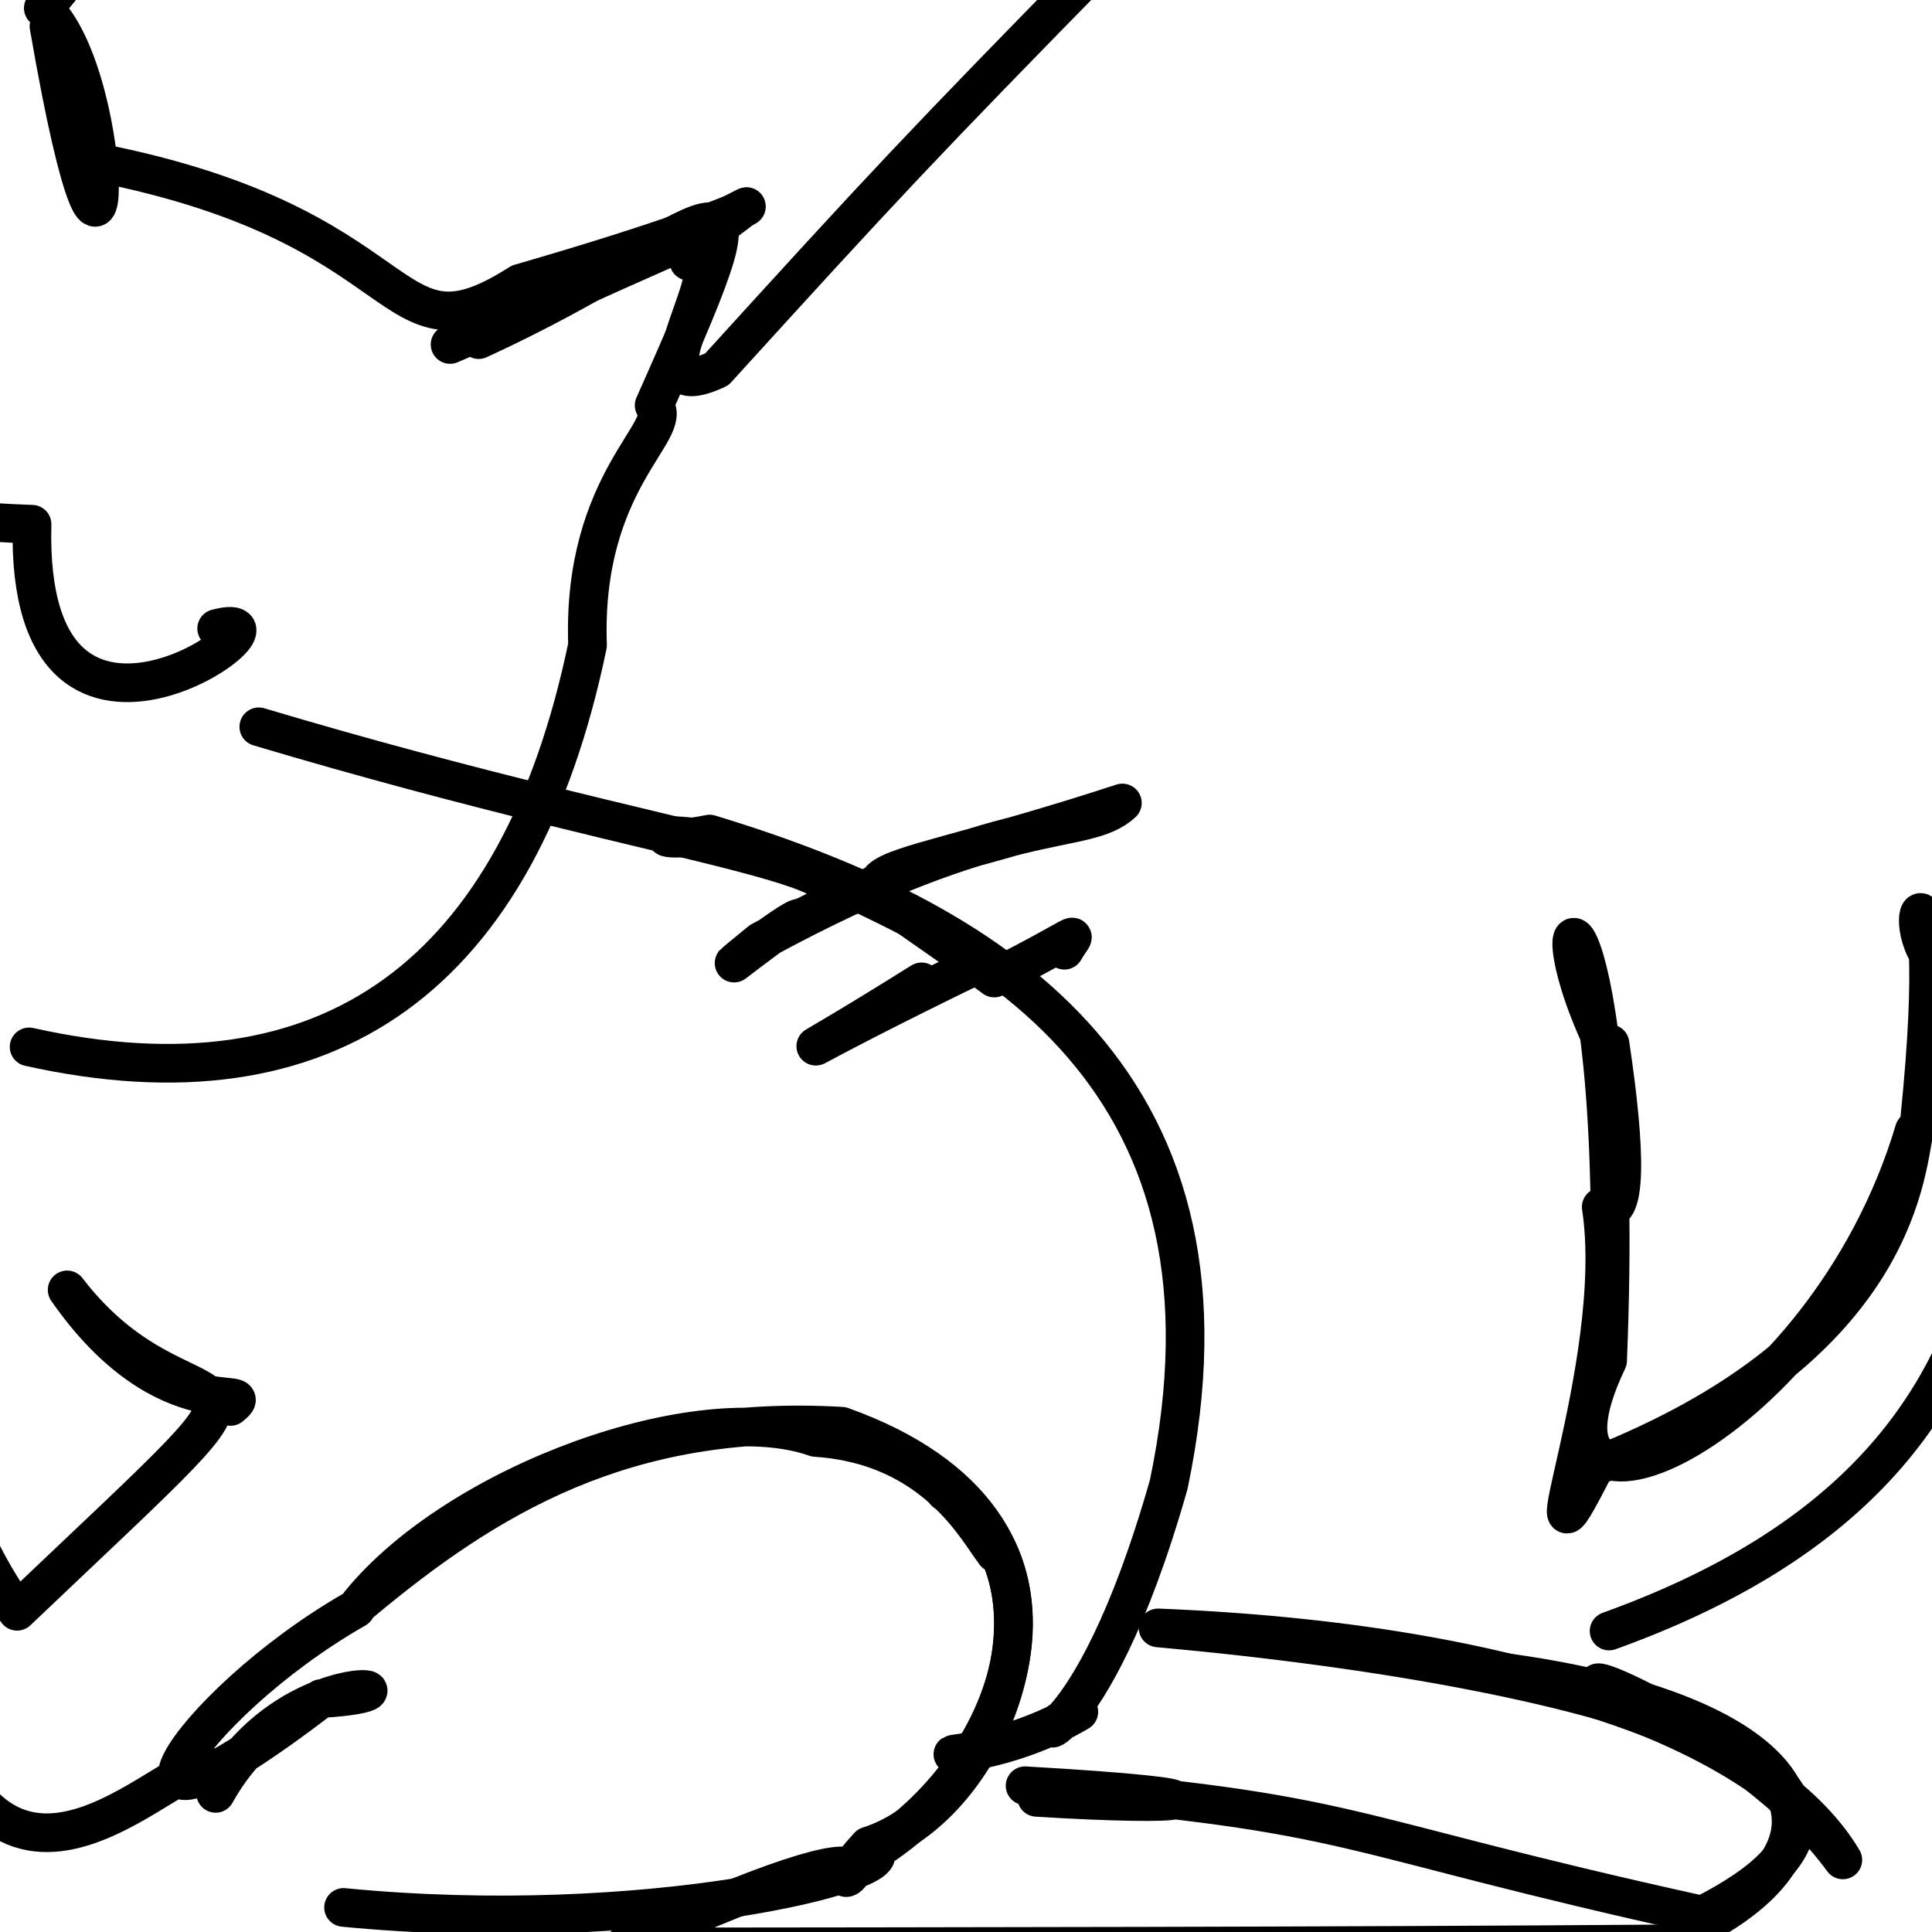
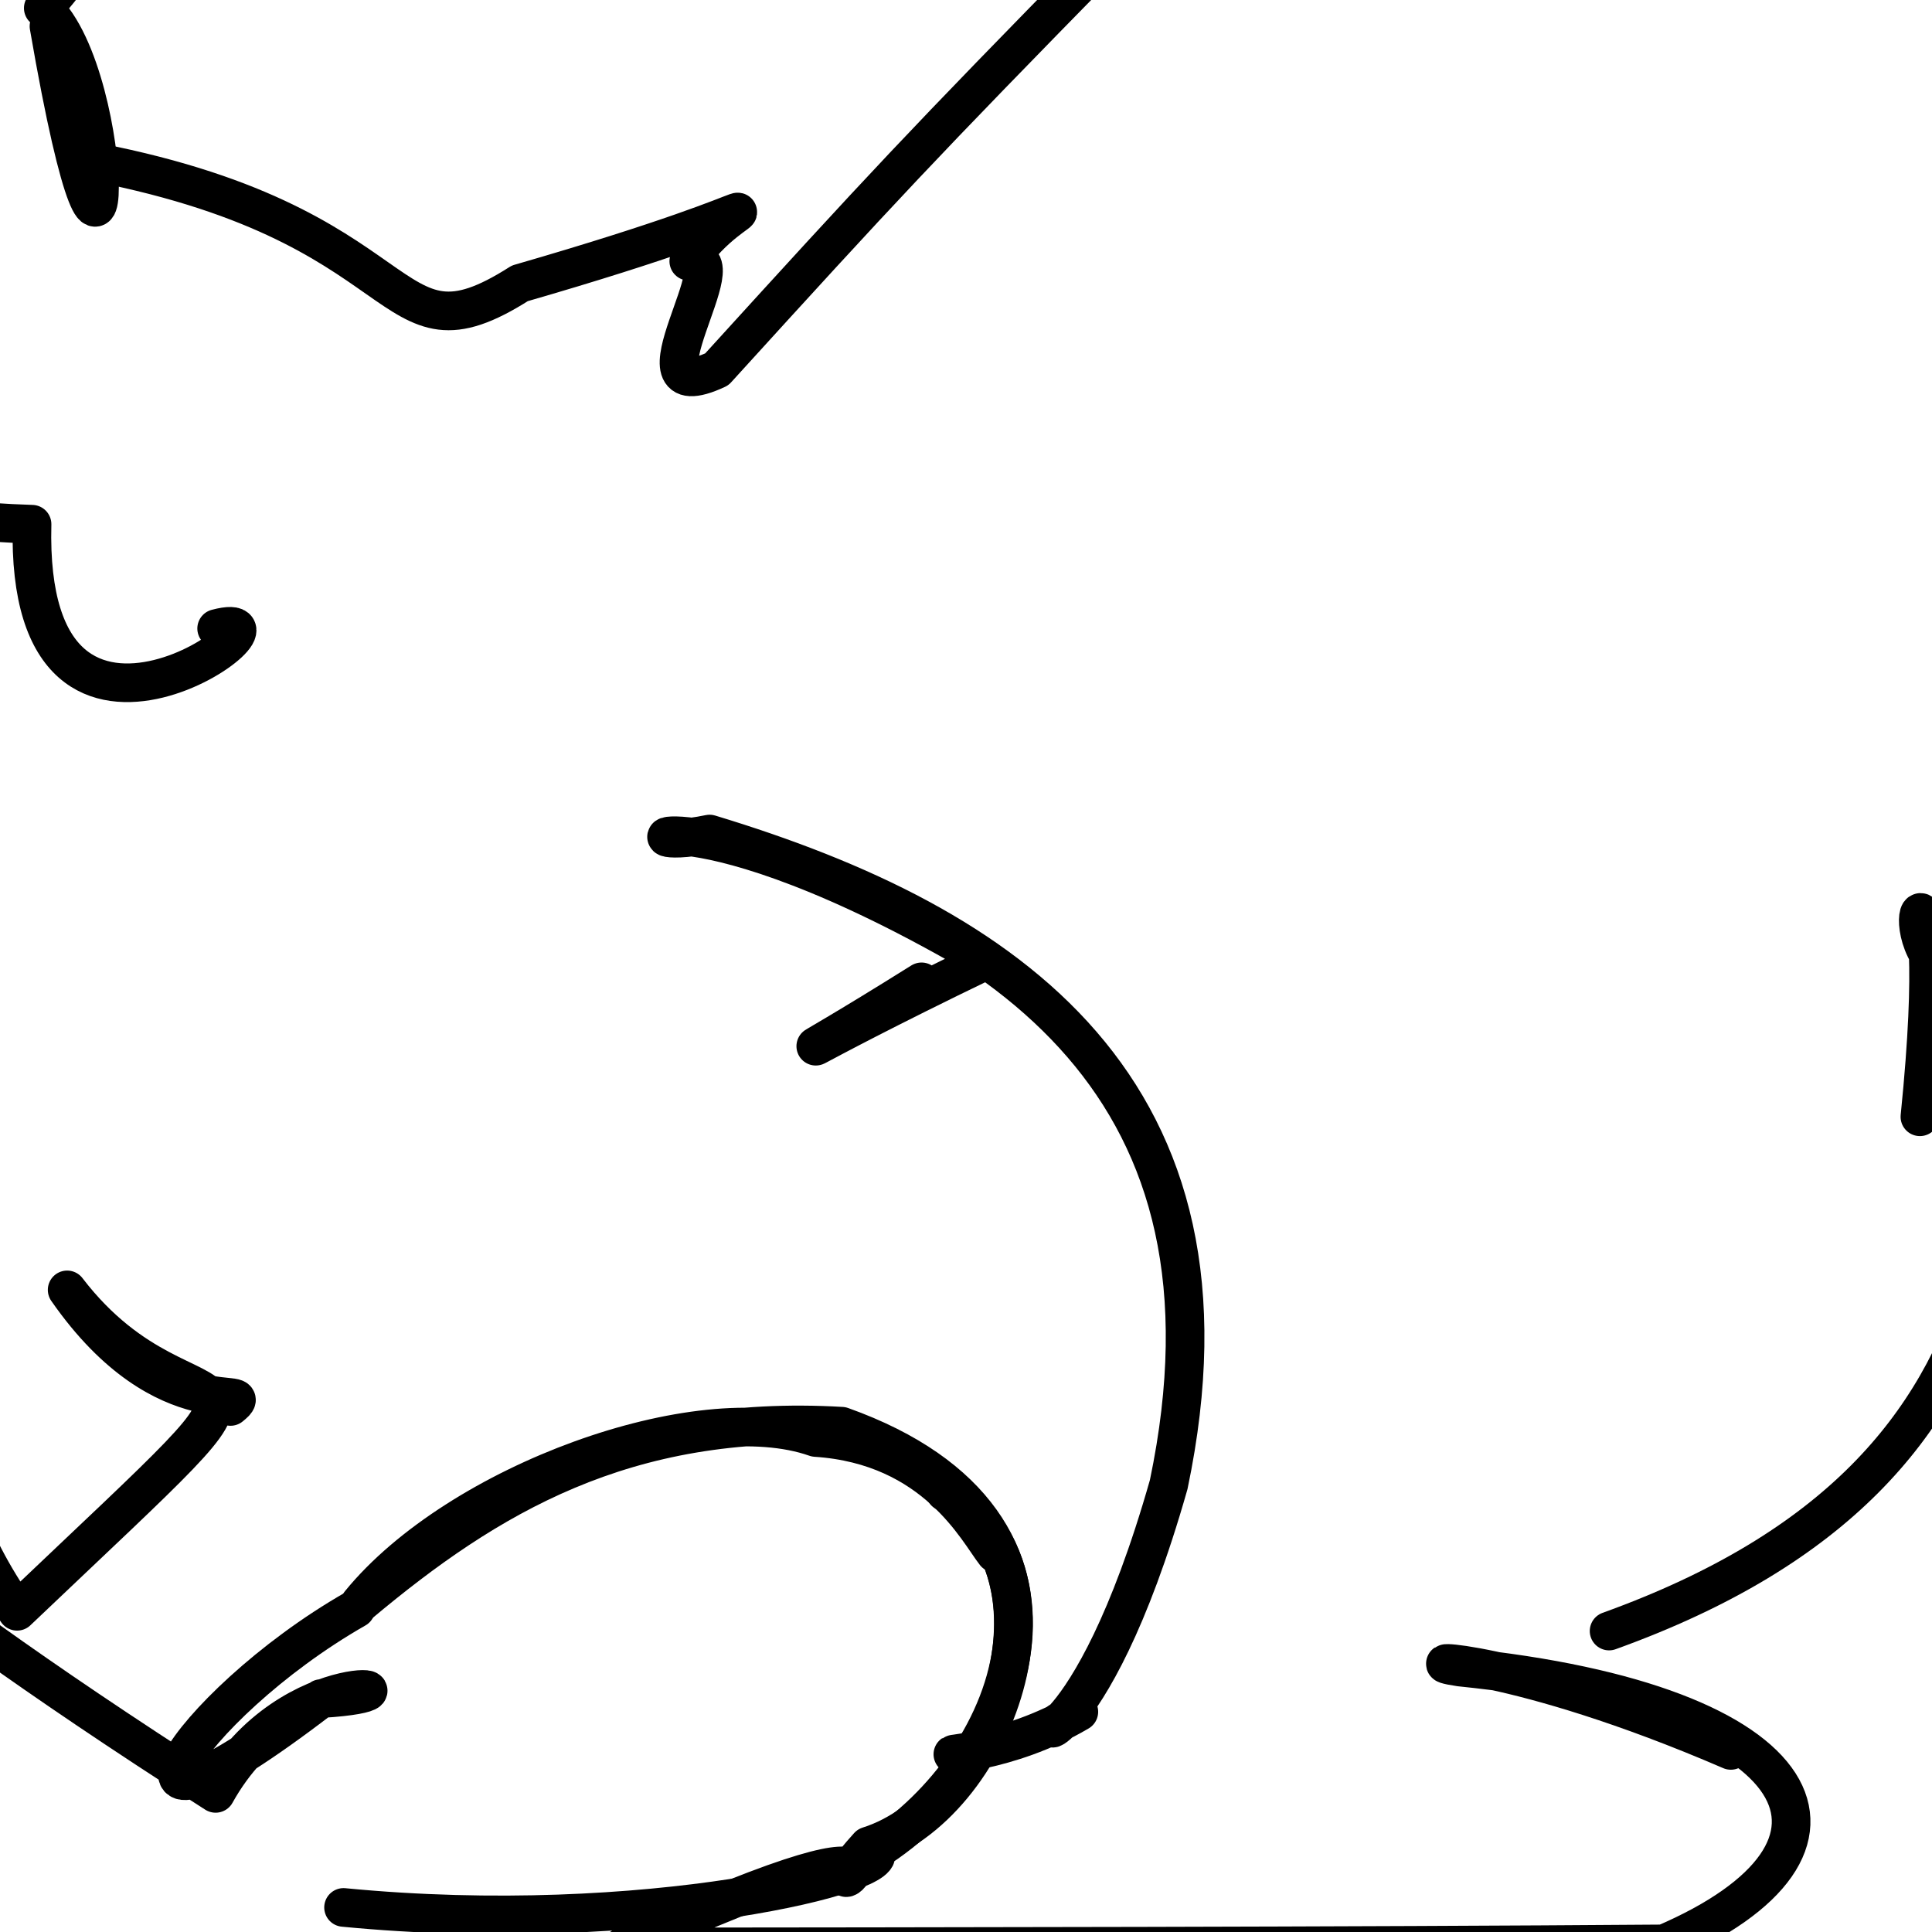
<svg xmlns="http://www.w3.org/2000/svg" height="600" version="1.1" width="600">
  <defs />
  <g>
    <path d="M 537.526 543.601 C 470.263 514.556 435.805 515.146 453.439 517.725 C 564.597 529.028 585.487 574.235 516.759 603.692 C 419.11 604.442 289.892 604.548 193.243 604.644 C 307.096 552.621 243.492 602.27 269.719 573.292 C 308.755 561.008 335.364 489.593 293.504 463.324" fill="none" stroke="rgb(0, 0, 0)" stroke-linecap="round" stroke-linejoin="round" stroke-opacity="1.0" stroke-width="12" />
    <path d="M 596.247 346.826 C 606.329 247.582 583.157 291.125 606.833 303.934 C 646.376 205.596 660.0 199.155 660.0 176.748 C 660.0 198.243 660.0 202.06 660.0 212.217 C 660.0 256.694 660.0 244.505 660.0 236.713 C 660.0 256.095 660.0 212.81 660.0 162.246" fill="none" stroke="rgb(0, 0, 0)" stroke-linecap="round" stroke-linejoin="round" stroke-opacity="1.0" stroke-width="12" />
    <path d="M 71.581 436.786 C 81.21 429.007 51.747 444.98 20.853 400.585 C 61.261 453.31 105.15 405.418 5.304 500.4 C -57.028 412.192 8.979 299.428 -16.555 326.383 C -42.928 325.788 -60.0 360.295 -60.0 347.487 C -8.776 305.633 -60.0 302.154 -60.0 330.432" fill="none" stroke="rgb(0, 0, 0)" stroke-linecap="round" stroke-linejoin="round" stroke-opacity="1.0" stroke-width="12" />
    <path d="M 499.717 506.532 C 641.686 455.411 623.804 352.924 625.449 253.216 C 605.44 319.667 657.46 278.755 660.0 316.29 C 660.0 262.095 660.0 242.055 660.0 186.18 C 660.0 223.325 660.0 174.094 660.0 210.955 C 660.0 197.988 644.875 216.324 634.048 219.73" fill="none" stroke="rgb(0, 0, 0)" stroke-linecap="round" stroke-linejoin="round" stroke-opacity="1.0" stroke-width="12" />
-     <path d="M 507.105 529.784 C 468.416 508.862 542.125 536.07 572.31 577.609 C 552.369 543.952 485.169 510.639 359.643 505.556 C 501.794 518.4 612.37 552.472 528.671 594.781 C 411.856 568.987 424.303 563.157 318.35 554.573 C 388.177 558.606 370.287 561.225 321.931 558.185" fill="none" stroke="rgb(0, 0, 0)" stroke-linecap="round" stroke-linejoin="round" stroke-opacity="1.0" stroke-width="12" />
-     <path d="M 110.521 499.583 C 56.846 530.173 23.598 585.799 99.715 527.502 C 138.521 525.253 90.481 514.607 66.962 556.951 C 70.944 523.853 17.009 603.368 -12.525 550.44 C -52.989 480.356 -60 459.114 -16.652 506.474 C -60.0 463.029 -55.03 515.222 -60.0 482.293" fill="none" stroke="rgb(0, 0, 0)" stroke-linecap="round" stroke-linejoin="round" stroke-opacity="1.0" stroke-width="12" />
-     <path d="M 139.775 106.982 C 225.71 69.994 250.057 53.135 218.703 71.804 C 232.673 66.497 157.767 97.691 148.658 105.476 C 222.615 71.618 243.571 35.339 203.148 125.89 C 209.935 133.469 180.604 149.053 182.469 200.361 C 161.196 302.892 102.138 345.875 9.036 325.122" fill="none" stroke="rgb(0, 0, 0)" stroke-linecap="round" stroke-linejoin="round" stroke-opacity="1.0" stroke-width="12" />
+     <path d="M 110.521 499.583 C 56.846 530.173 23.598 585.799 99.715 527.502 C 138.521 525.253 90.481 514.607 66.962 556.951 C -52.989 480.356 -60 459.114 -16.652 506.474 C -60.0 463.029 -55.03 515.222 -60.0 482.293" fill="none" stroke="rgb(0, 0, 0)" stroke-linecap="round" stroke-linejoin="round" stroke-opacity="1.0" stroke-width="12" />
    <path d="M 15.21 8.143 C 35.673 126.572 37.194 24.704 13.441 2.52 C 52.997 -38.851 2.027 -59.845 43.706 -59.993 C 85.755 -39.649 89.088 -42.835 108.232 -53.762 C 70.207 -22.125 52.071 -59.063 19.84 -6.82 C 21.314 -33.249 -30.09 -59.997 -24.587 -60.0" fill="none" stroke="rgb(0, 0, 0)" stroke-linecap="round" stroke-linejoin="round" stroke-opacity="1.0" stroke-width="12" />
    <path d="M -23.555 539.454 C 15.926 544.487 -21.225 549.569 -49.454 536.579 C -60.0 590.395 -60.0 634.189 -60.0 651.713 C -60.0 646.019 -60.0 620.098 -60.0 660.0 C -60.0 660.0 -60.0 660.0 -16.85 660.0 C -16.743 660.0 -59.245 660.0 -60.0 660.0" fill="none" stroke="rgb(0, 0, 0)" stroke-linecap="round" stroke-linejoin="round" stroke-opacity="1.0" stroke-width="12" />
    <path d="M 106.693 592.371 C 200.843 601.503 280.483 581.235 271.361 575.027 C 315.846 547.279 345.265 472.864 261.385 442.925 C 194.044 438.989 151.32 464.842 111.781 497.947 C 142.256 460.559 216.844 433.57 253.316 446.424 C 290.552 448.859 303.715 475.585 309.064 482.352" fill="none" stroke="rgb(0, 0, 0)" stroke-linecap="round" stroke-linejoin="round" stroke-opacity="1.0" stroke-width="12" />
-     <path d="M 80.373 225.713 C 216.912 266.462 286.017 268.911 248.595 285.137 C 246.723 283.579 212.545 311.695 236.248 292.287 C 313.1 250.346 336.776 260.339 348.569 249.369 C 255.59 279.799 254.925 263.718 308.772 303.74 C 337.657 289.195 334.444 288.265 330.554 295.1" fill="none" stroke="rgb(0, 0, 0)" stroke-linecap="round" stroke-linejoin="round" stroke-opacity="1.0" stroke-width="12" />
    <path d="M 67.284 195.189 C 97.973 187.062 7.528 255.734 9.954 162.803 C -59.388 160.495 -59.979 143.894 -59.996 111.226 C -60.0 74.169 -60.0 96.72 -60.0 143.684 C -60.0 181.435 -60.0 200.377 -60.0 199.76 C -60.0 160.879 -60.0 196.59 -30.979 249.829" fill="none" stroke="rgb(0, 0, 0)" stroke-linecap="round" stroke-linejoin="round" stroke-opacity="1.0" stroke-width="12" />
-     <path d="M 497.588 323.379 C 472.68 269.968 505.49 270.005 499.261 422.521 C 467.798 488.456 566.674 444.596 594.477 351.104 C 591.577 366.326 587.616 419.028 495.348 455.414 C 471.008 503.345 504.76 423.912 497.276 374.837 C 505.67 380.412 504.954 357.074 500.007 324.168" fill="none" stroke="rgb(0, 0, 0)" stroke-linecap="round" stroke-linejoin="round" stroke-opacity="1.0" stroke-width="12" />
    <path d="M 25.073 49.503 C 132.437 68.898 117.899 115.731 161.443 87.992 C 256.203 60.637 228.268 58.935 213.91 81.125 C 230.861 76.505 192.99 128.516 222.607 114.71 C 274.455 57.724 285.116 46.245 344.365 -14.178 C 274.733 -60.0 243.707 -60.0 260.251 -55.451" fill="none" stroke="rgb(0, 0, 0)" stroke-linecap="round" stroke-linejoin="round" stroke-opacity="1.0" stroke-width="12" />
    <path d="M 286.195 304.922 C 237.309 335.578 242.145 329.123 306.295 298.222 C 211.377 242.332 188.84 265.553 220.37 259.021 C 312.789 286.996 388.753 337.875 362.95 461.048 C 338.16 548.205 313.42 540.399 335.043 531.611 C 312.674 544.824 290.738 544.785 297.007 544.863" fill="none" stroke="rgb(0, 0, 0)" stroke-linecap="round" stroke-linejoin="round" stroke-opacity="1.0" stroke-width="12" />
    <path d="M 368.527 609.066 C 369.227 606.842 434.82 609.384 490.604 609.227 C 480.261 629.336 461.269 598.753 514.926 628.331 C 500.677 634.12 495.506 660.0 475.913 660.0 C 482.907 660.0 503.096 660.0 510.626 660.0 C 460.45 660.0 438.818 660.0 467.33 624.439" fill="none" stroke="rgb(0, 0, 0)" stroke-linecap="round" stroke-linejoin="round" stroke-opacity="1.0" stroke-width="12" />
  </g>
</svg>